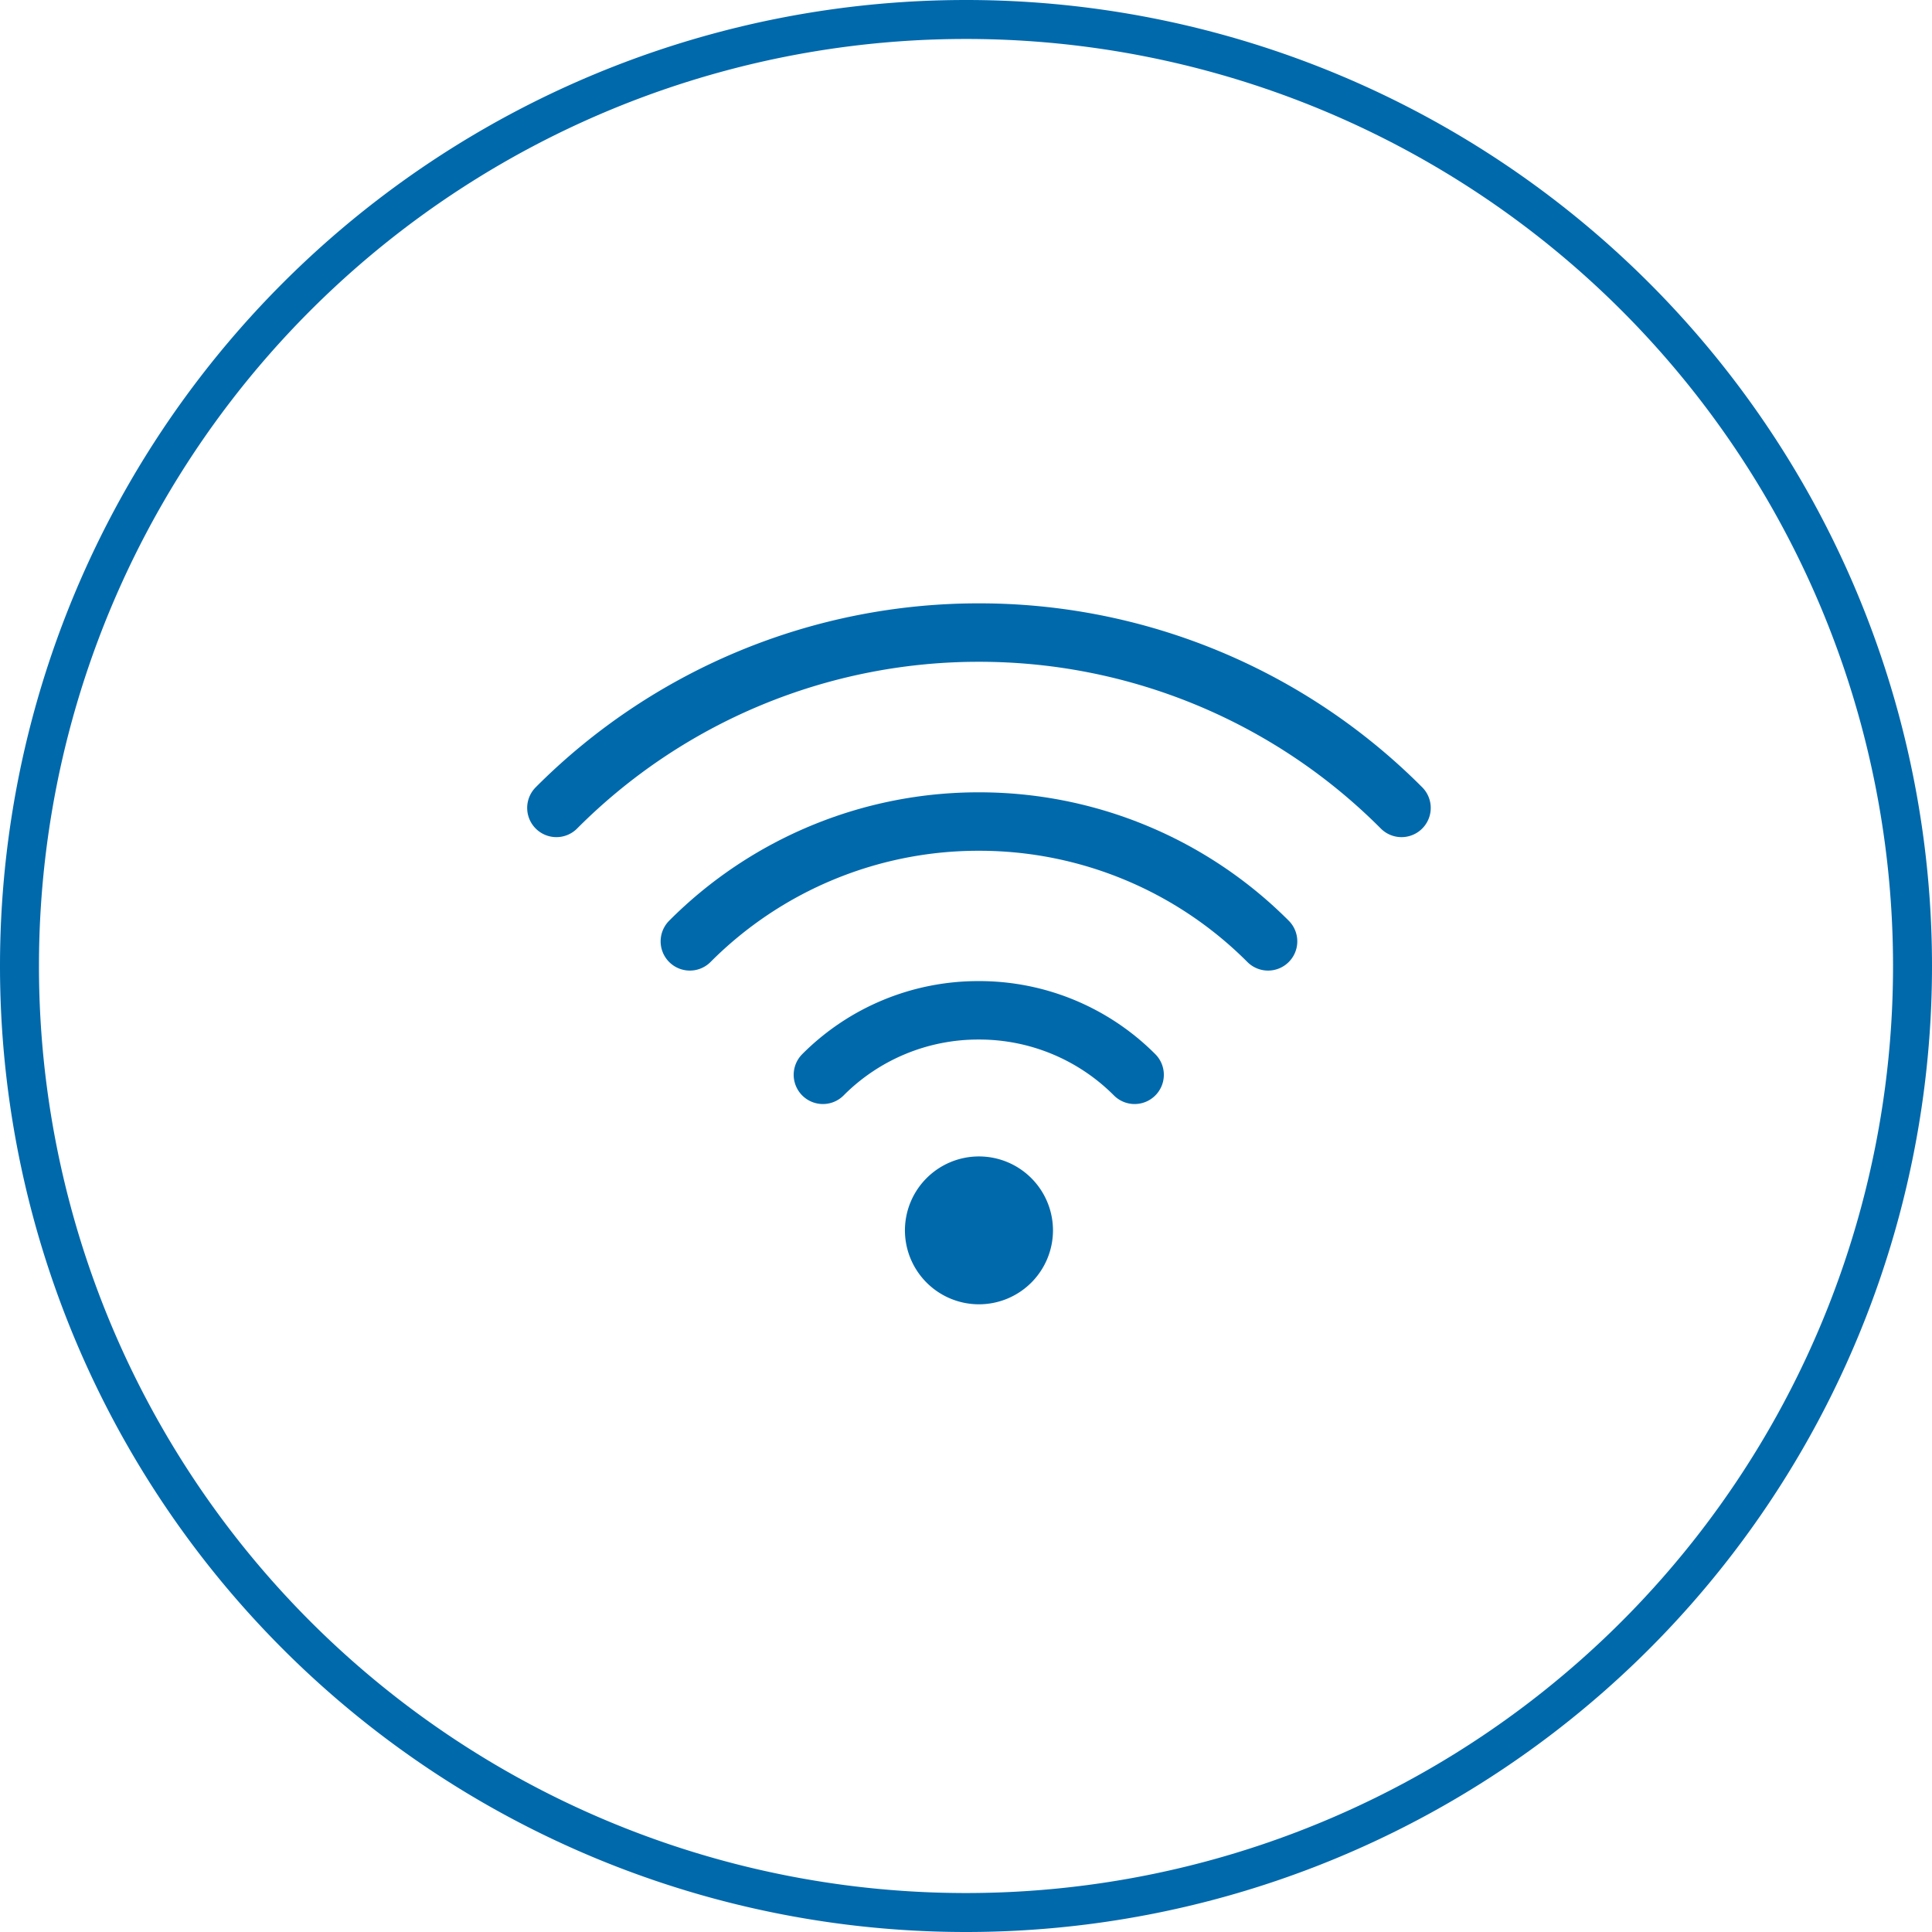
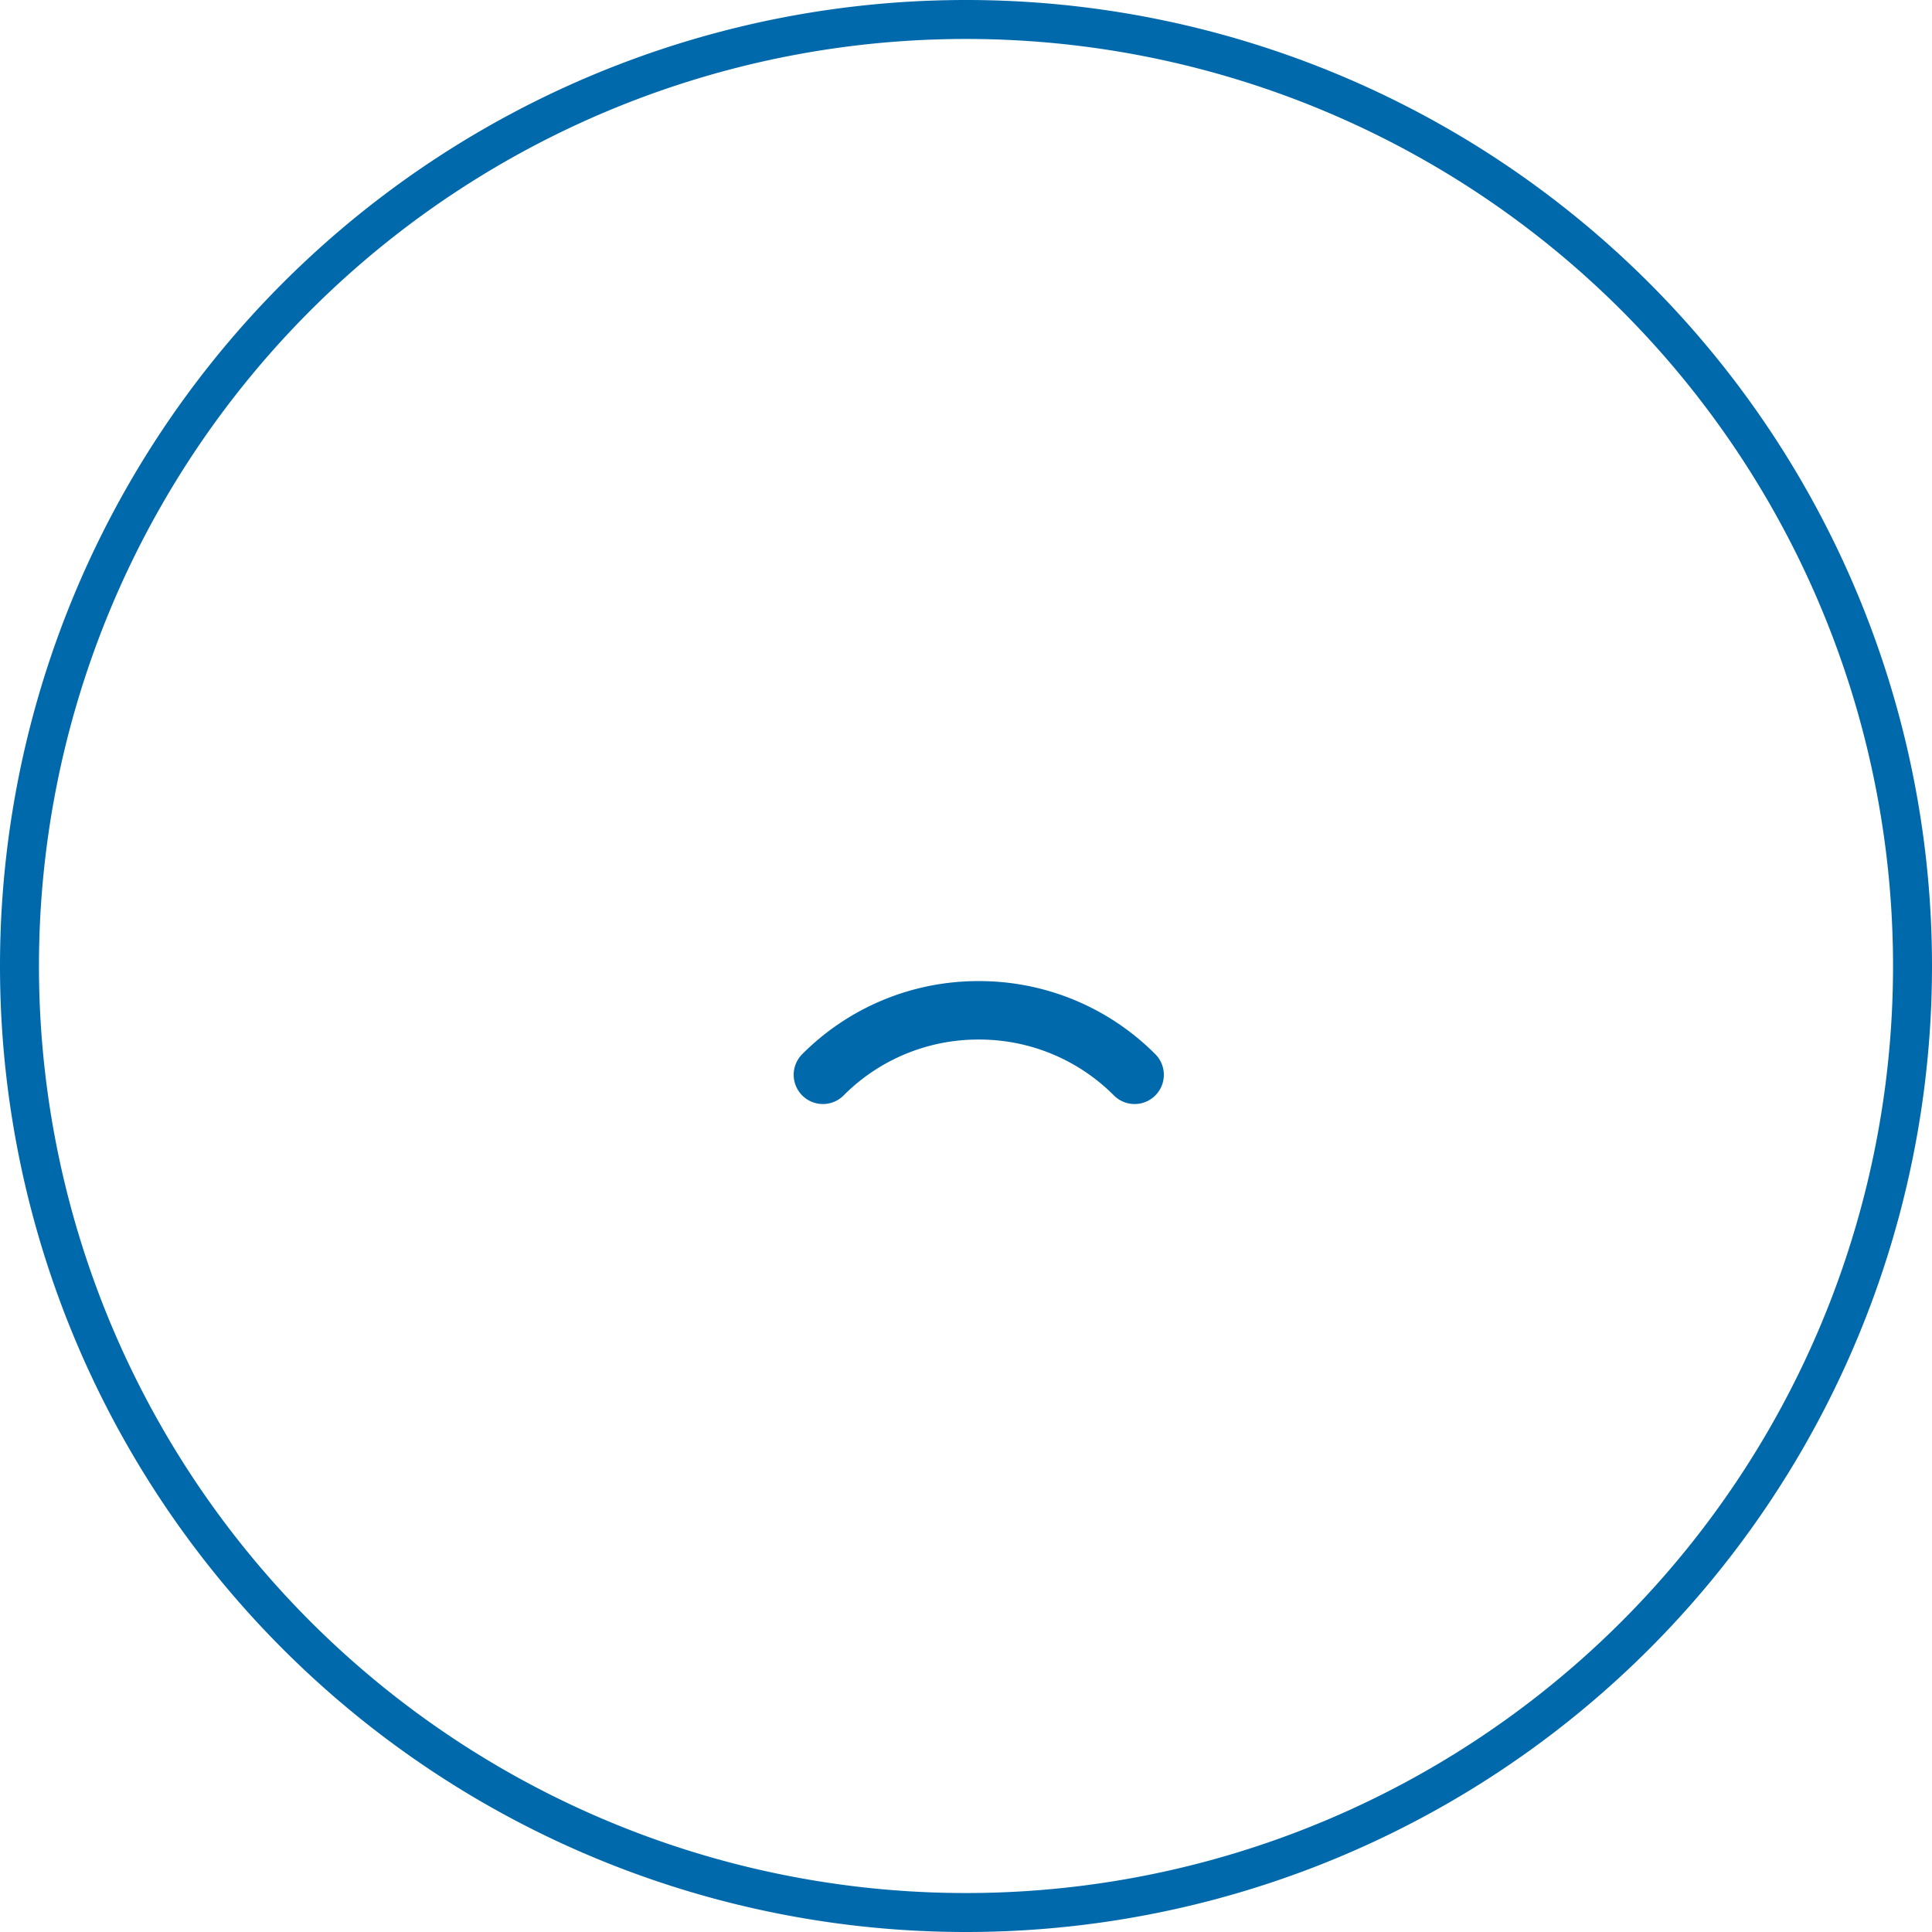
<svg xmlns="http://www.w3.org/2000/svg" viewBox="0 0 99.17 99.17">
  <defs>
    <style>.cls-1,.cls-2{fill:none;stroke:#0069ac;stroke-miterlimit:10;}.cls-1{stroke-width:2px;}.cls-2{stroke-linecap:round;stroke-width:3px;}.cls-3{fill:#0069ac;}</style>
  </defs>
  <title>Asset 9Lock</title>
  <g id="Layer_2" data-name="Layer 2">
    <g id="Layer_1-2" data-name="Layer 1">
      <path class="cls-1" d="M-7389.15-4401.25a48.58,48.58,0,0,1-48.59,48.59,48.58,48.58,0,0,1-48.58-48.59,48.58,48.58,0,0,1,48.58-48.58A48.58,48.58,0,0,1-7389.15-4401.25Z" transform="translate(7487.32 4450.83)" />
-       <path class="cls-2" d="M-7415.38-4409.36a30.58,30.58,0,0,0-21.69-9,30.58,30.58,0,0,0-21.69,9" transform="translate(7487.32 4450.83)" />
-       <path class="cls-2" d="M-7422.23-4402.51a20.93,20.93,0,0,0-14.84-6.15,20.91,20.91,0,0,0-14.84,6.15" transform="translate(7487.32 4450.83)" />
      <path class="cls-2" d="M-7429.08-4395.66a11.25,11.25,0,0,0-8-3.31,11.24,11.24,0,0,0-8,3.31" transform="translate(7487.32 4450.83)" />
-       <path class="cls-3" d="M-7433.27-4387.67a3.8,3.8,0,0,1-3.8,3.79,3.8,3.8,0,0,1-3.8-3.79,3.8,3.8,0,0,1,3.8-3.8,3.8,3.8,0,0,1,3.8,3.8" transform="translate(7487.32 4450.83)" />
    </g>
  </g>
</svg>